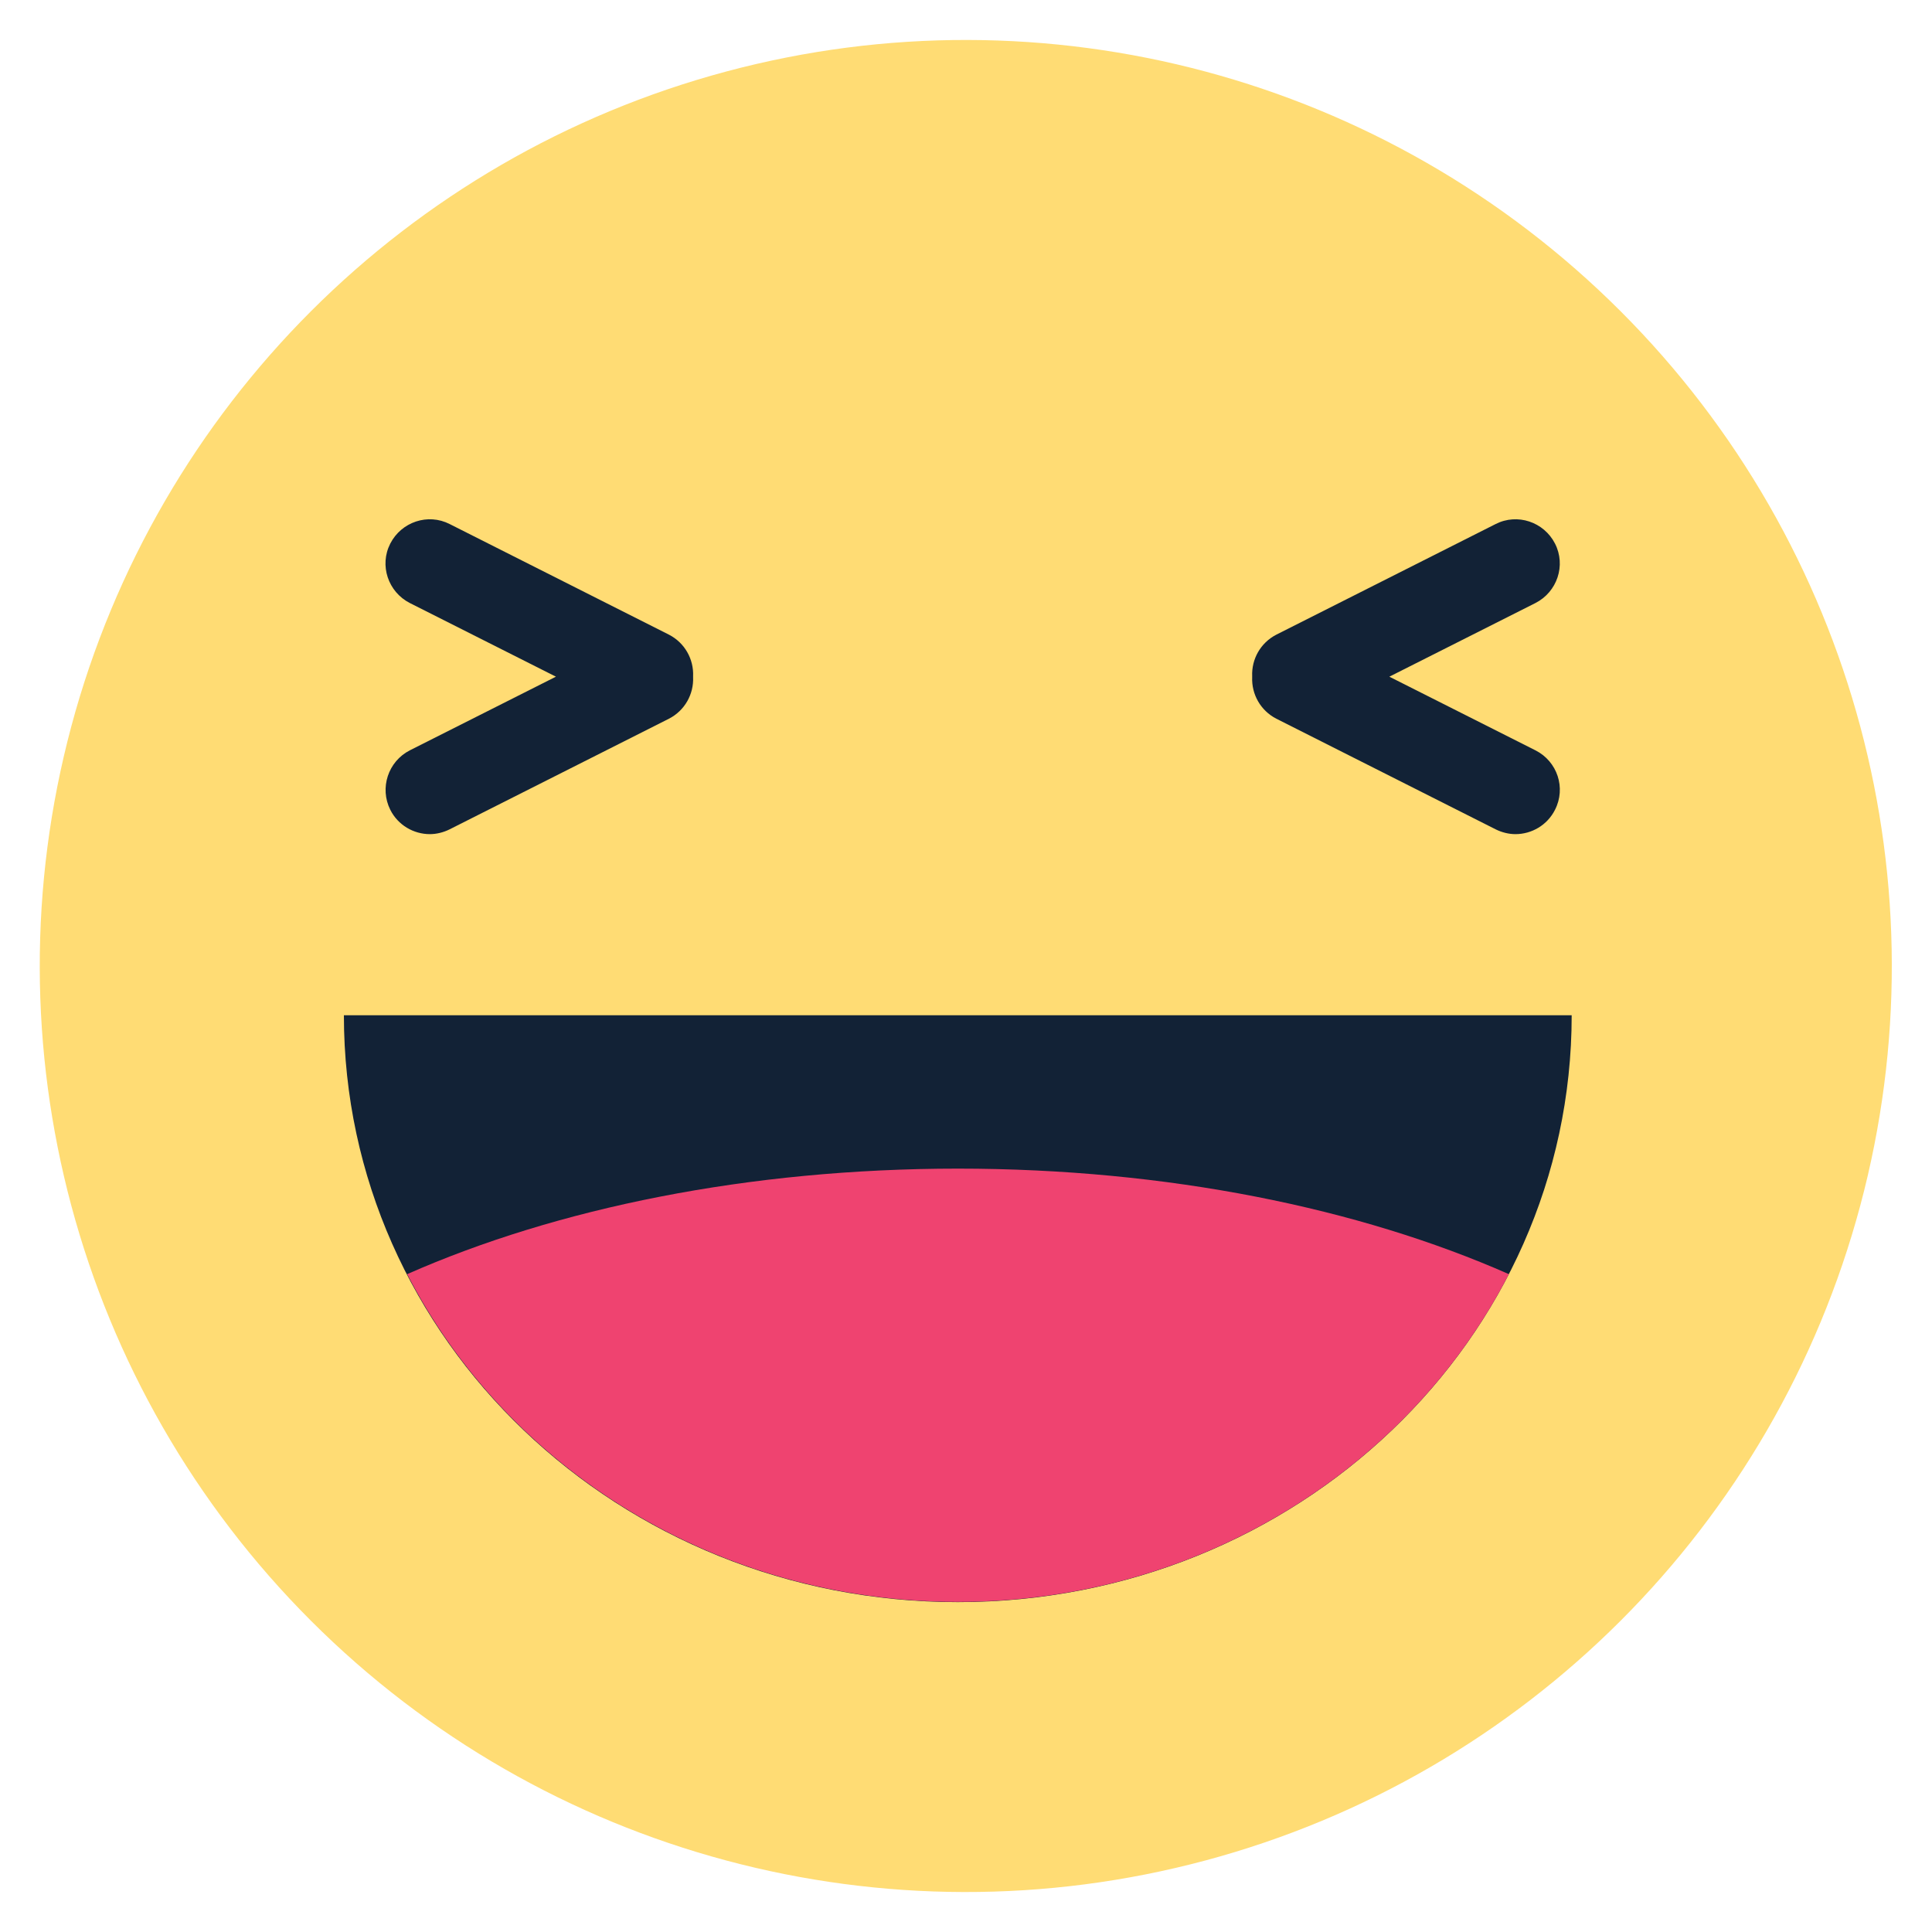
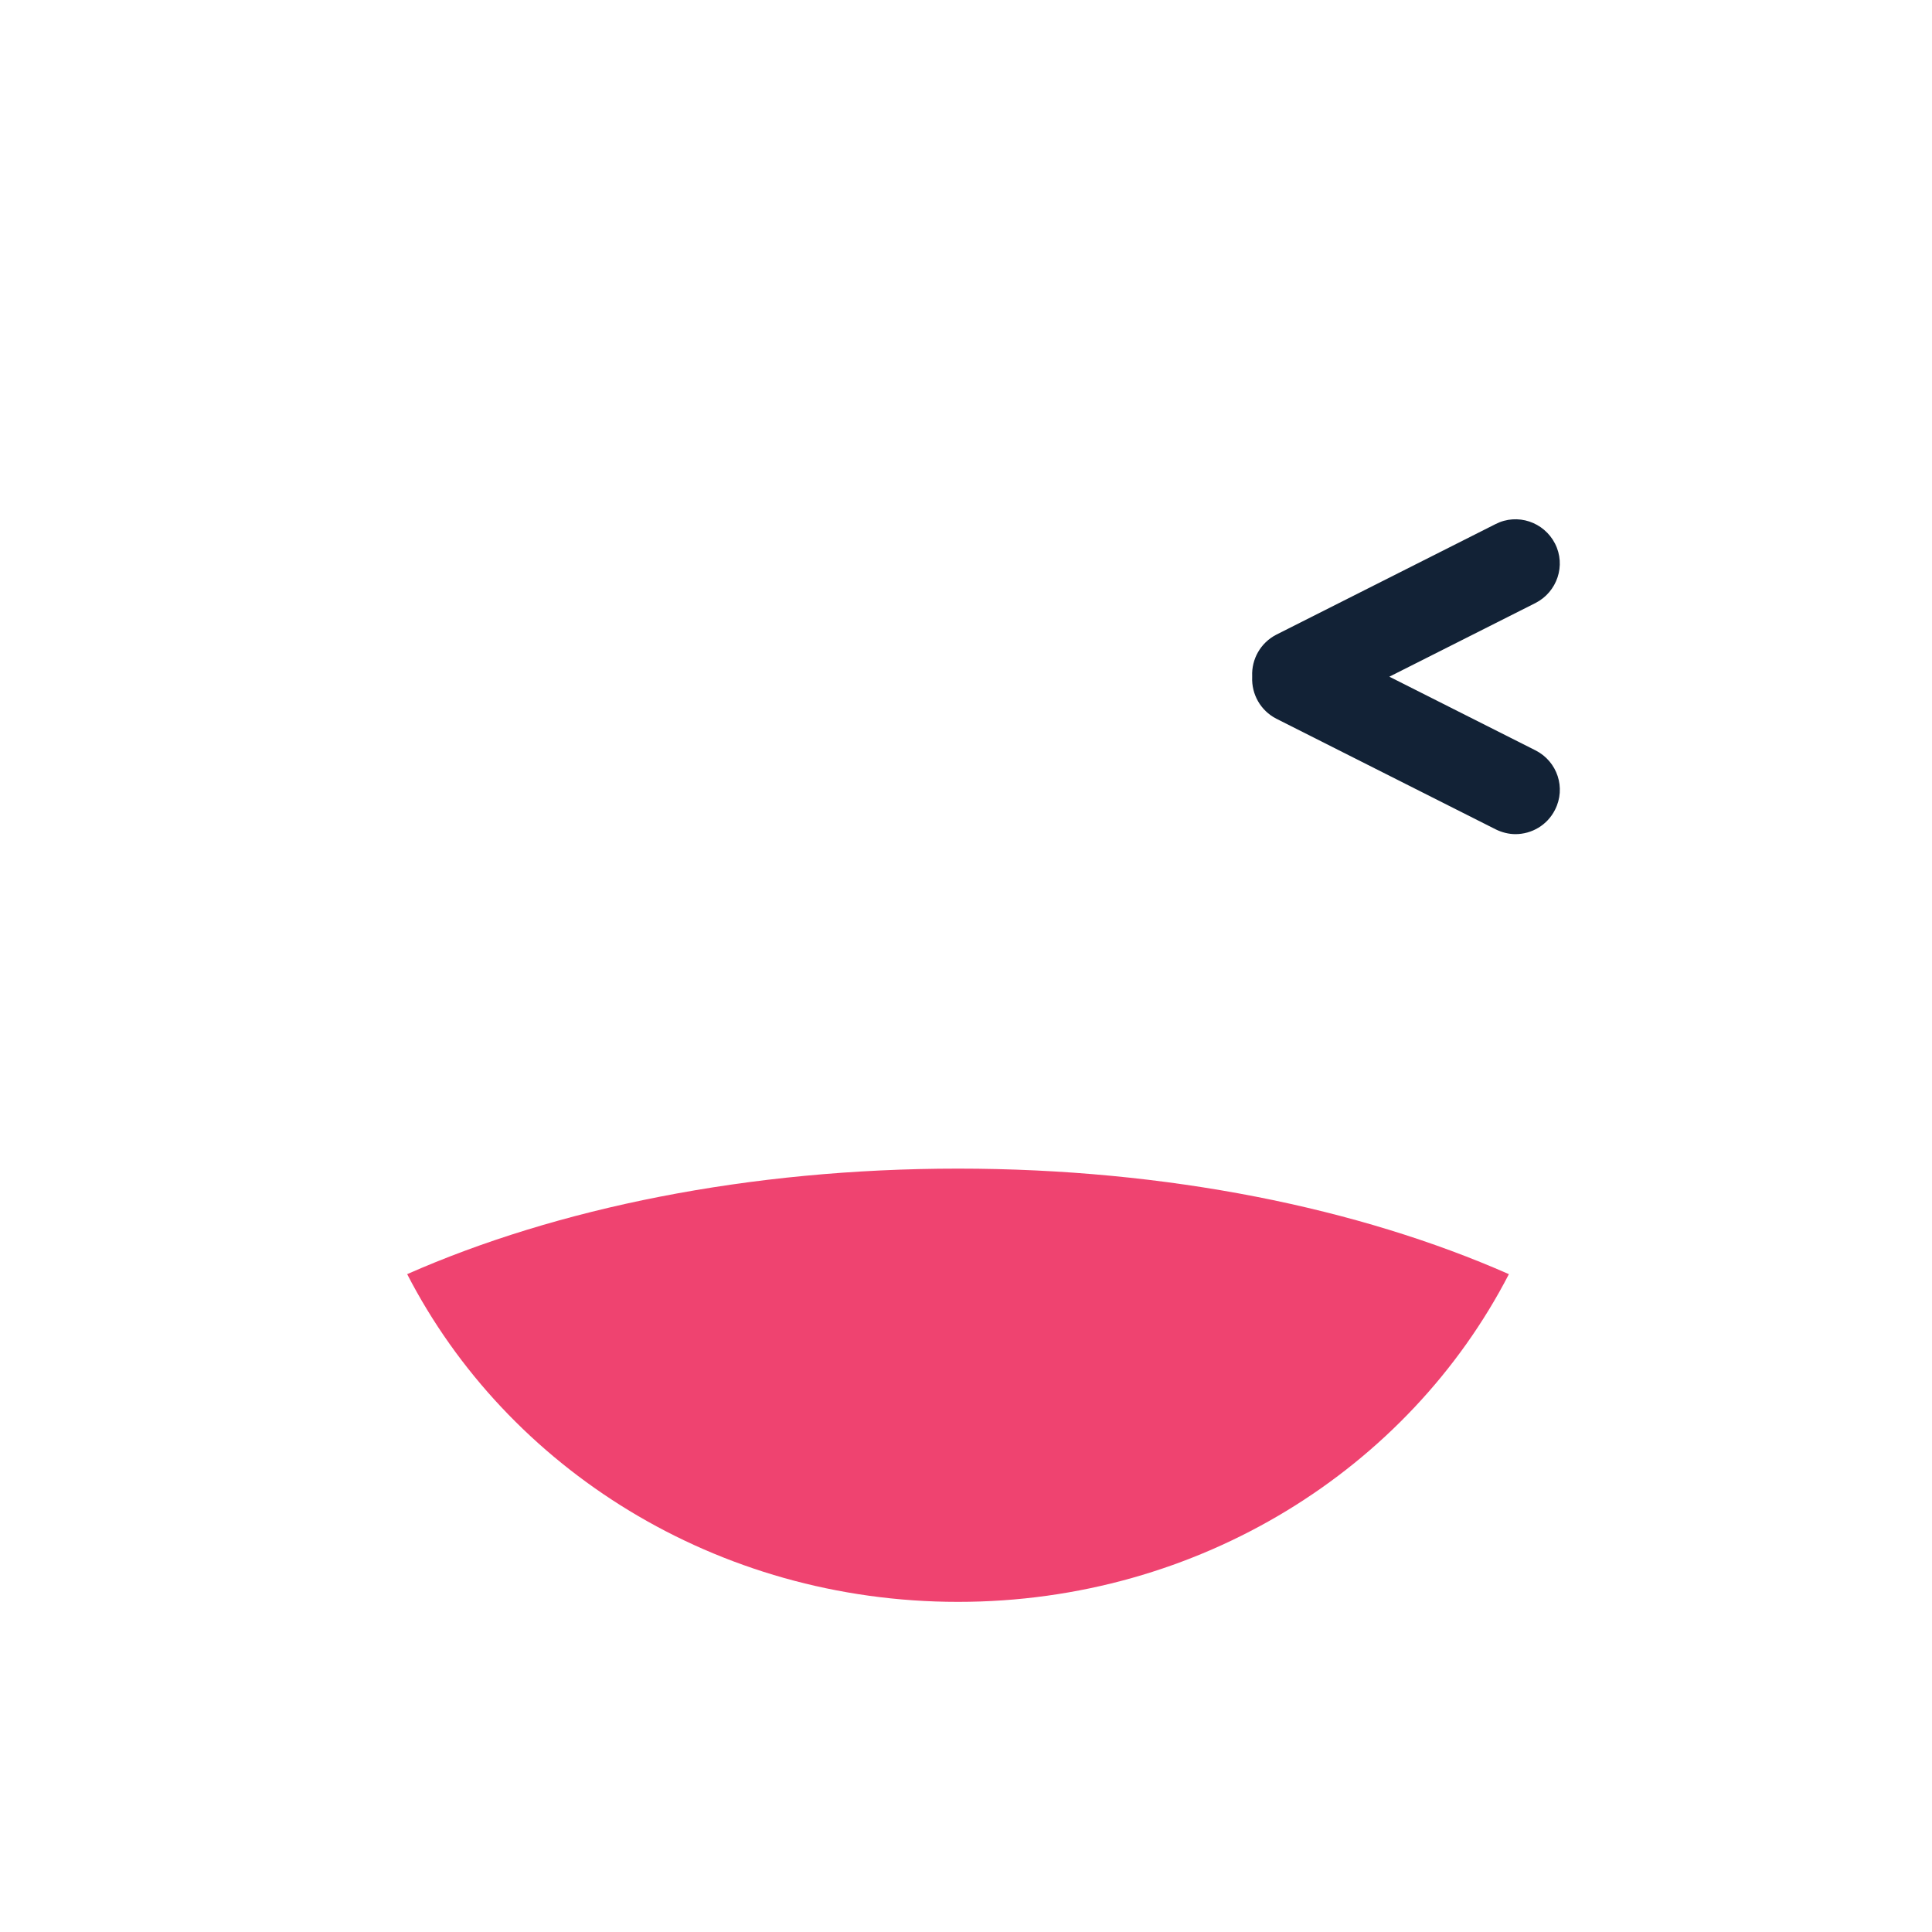
<svg xmlns="http://www.w3.org/2000/svg" version="1.1" id="Layer_1" x="0px" y="0px" viewBox="0 0 80 80" style="enable-background:new 0 0 80 80;" xml:space="preserve">
  <style type="text/css">
	.st0{fill:#FFDC74;}
	.st1{fill:#122236;}
	.st2{fill:#EF4370;}
</style>
  <g>
-     <ellipse transform="matrix(0.707 -0.707 0.707 0.707 -16.569 40)" class="st0" cx="40" cy="40" rx="38.35" ry="38.35" />
    <path class="st1" d="M63.58,31.07l-6.05-3.05l6.05-3.05c0.9-0.46,1.27-1.56,0.81-2.46c-0.46-0.9-1.56-1.27-2.46-0.81l-9.08,4.58   c-0.66,0.34-1.03,1.02-1,1.72c0,0.01,0,0.02,0,0.02c0,0.01,0,0.02,0,0.02c-0.03,0.7,0.34,1.38,1,1.72l9.08,4.58   c0.26,0.13,0.55,0.2,0.82,0.2c0.67,0,1.32-0.37,1.64-1.01C64.85,32.63,64.49,31.53,63.58,31.07z" />
-     <path class="st1" d="M16.97,31.07l6.05-3.05l-6.05-3.05c-0.9-0.46-1.27-1.56-0.81-2.46c0.46-0.9,1.56-1.27,2.46-0.81l9.08,4.58   c0.66,0.34,1.03,1.02,1,1.72c0,0.01,0,0.02,0,0.02c0,0.01,0,0.02,0,0.02c0.03,0.7-0.34,1.38-1,1.72l-9.08,4.58   c-0.26,0.13-0.55,0.2-0.82,0.2c-0.67,0-1.32-0.37-1.64-1.01C15.71,32.63,16.07,31.53,16.97,31.07z" />
-     <path class="st1" d="M14.24,42.04c0,13.42,11.38,24.3,25.42,24.3c14.04,0,25.42-10.88,25.42-24.3H14.24z" />
    <path class="st2" d="M62.48,52.76c-6.19-2.73-14.14-4.37-22.81-4.37s-16.63,1.64-22.81,4.37C21,60.8,29.66,66.33,39.67,66.33   C49.68,66.33,58.33,60.8,62.48,52.76z" />
  </g>
</svg>